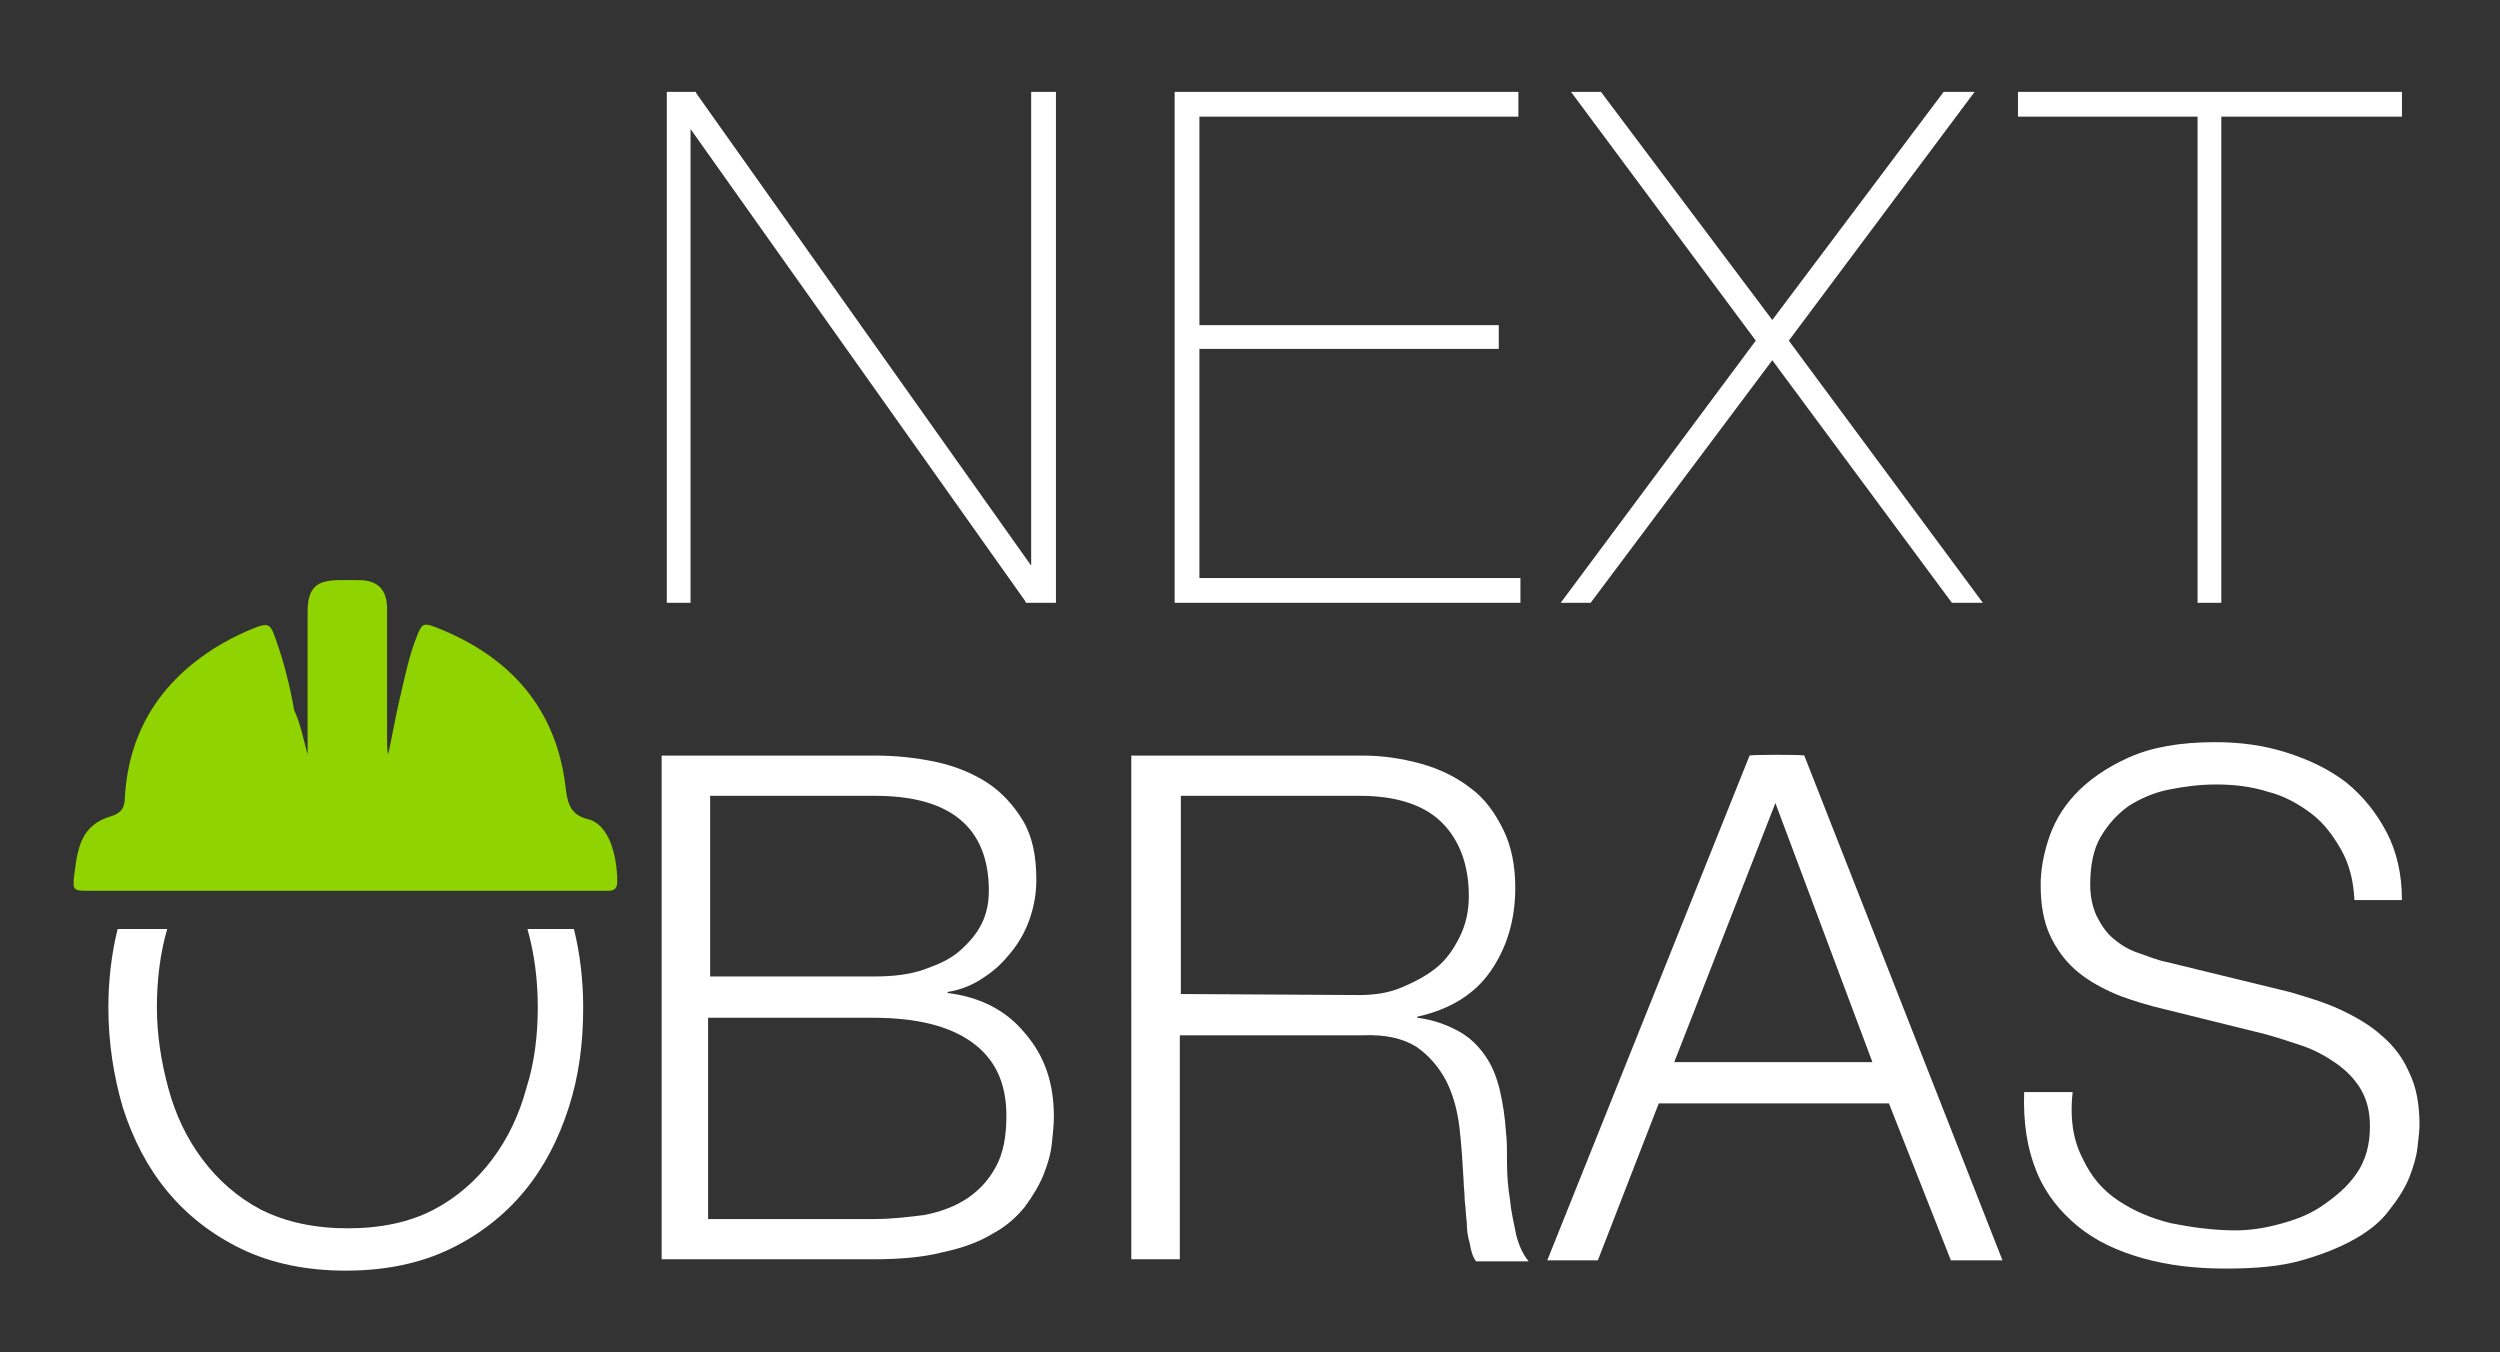
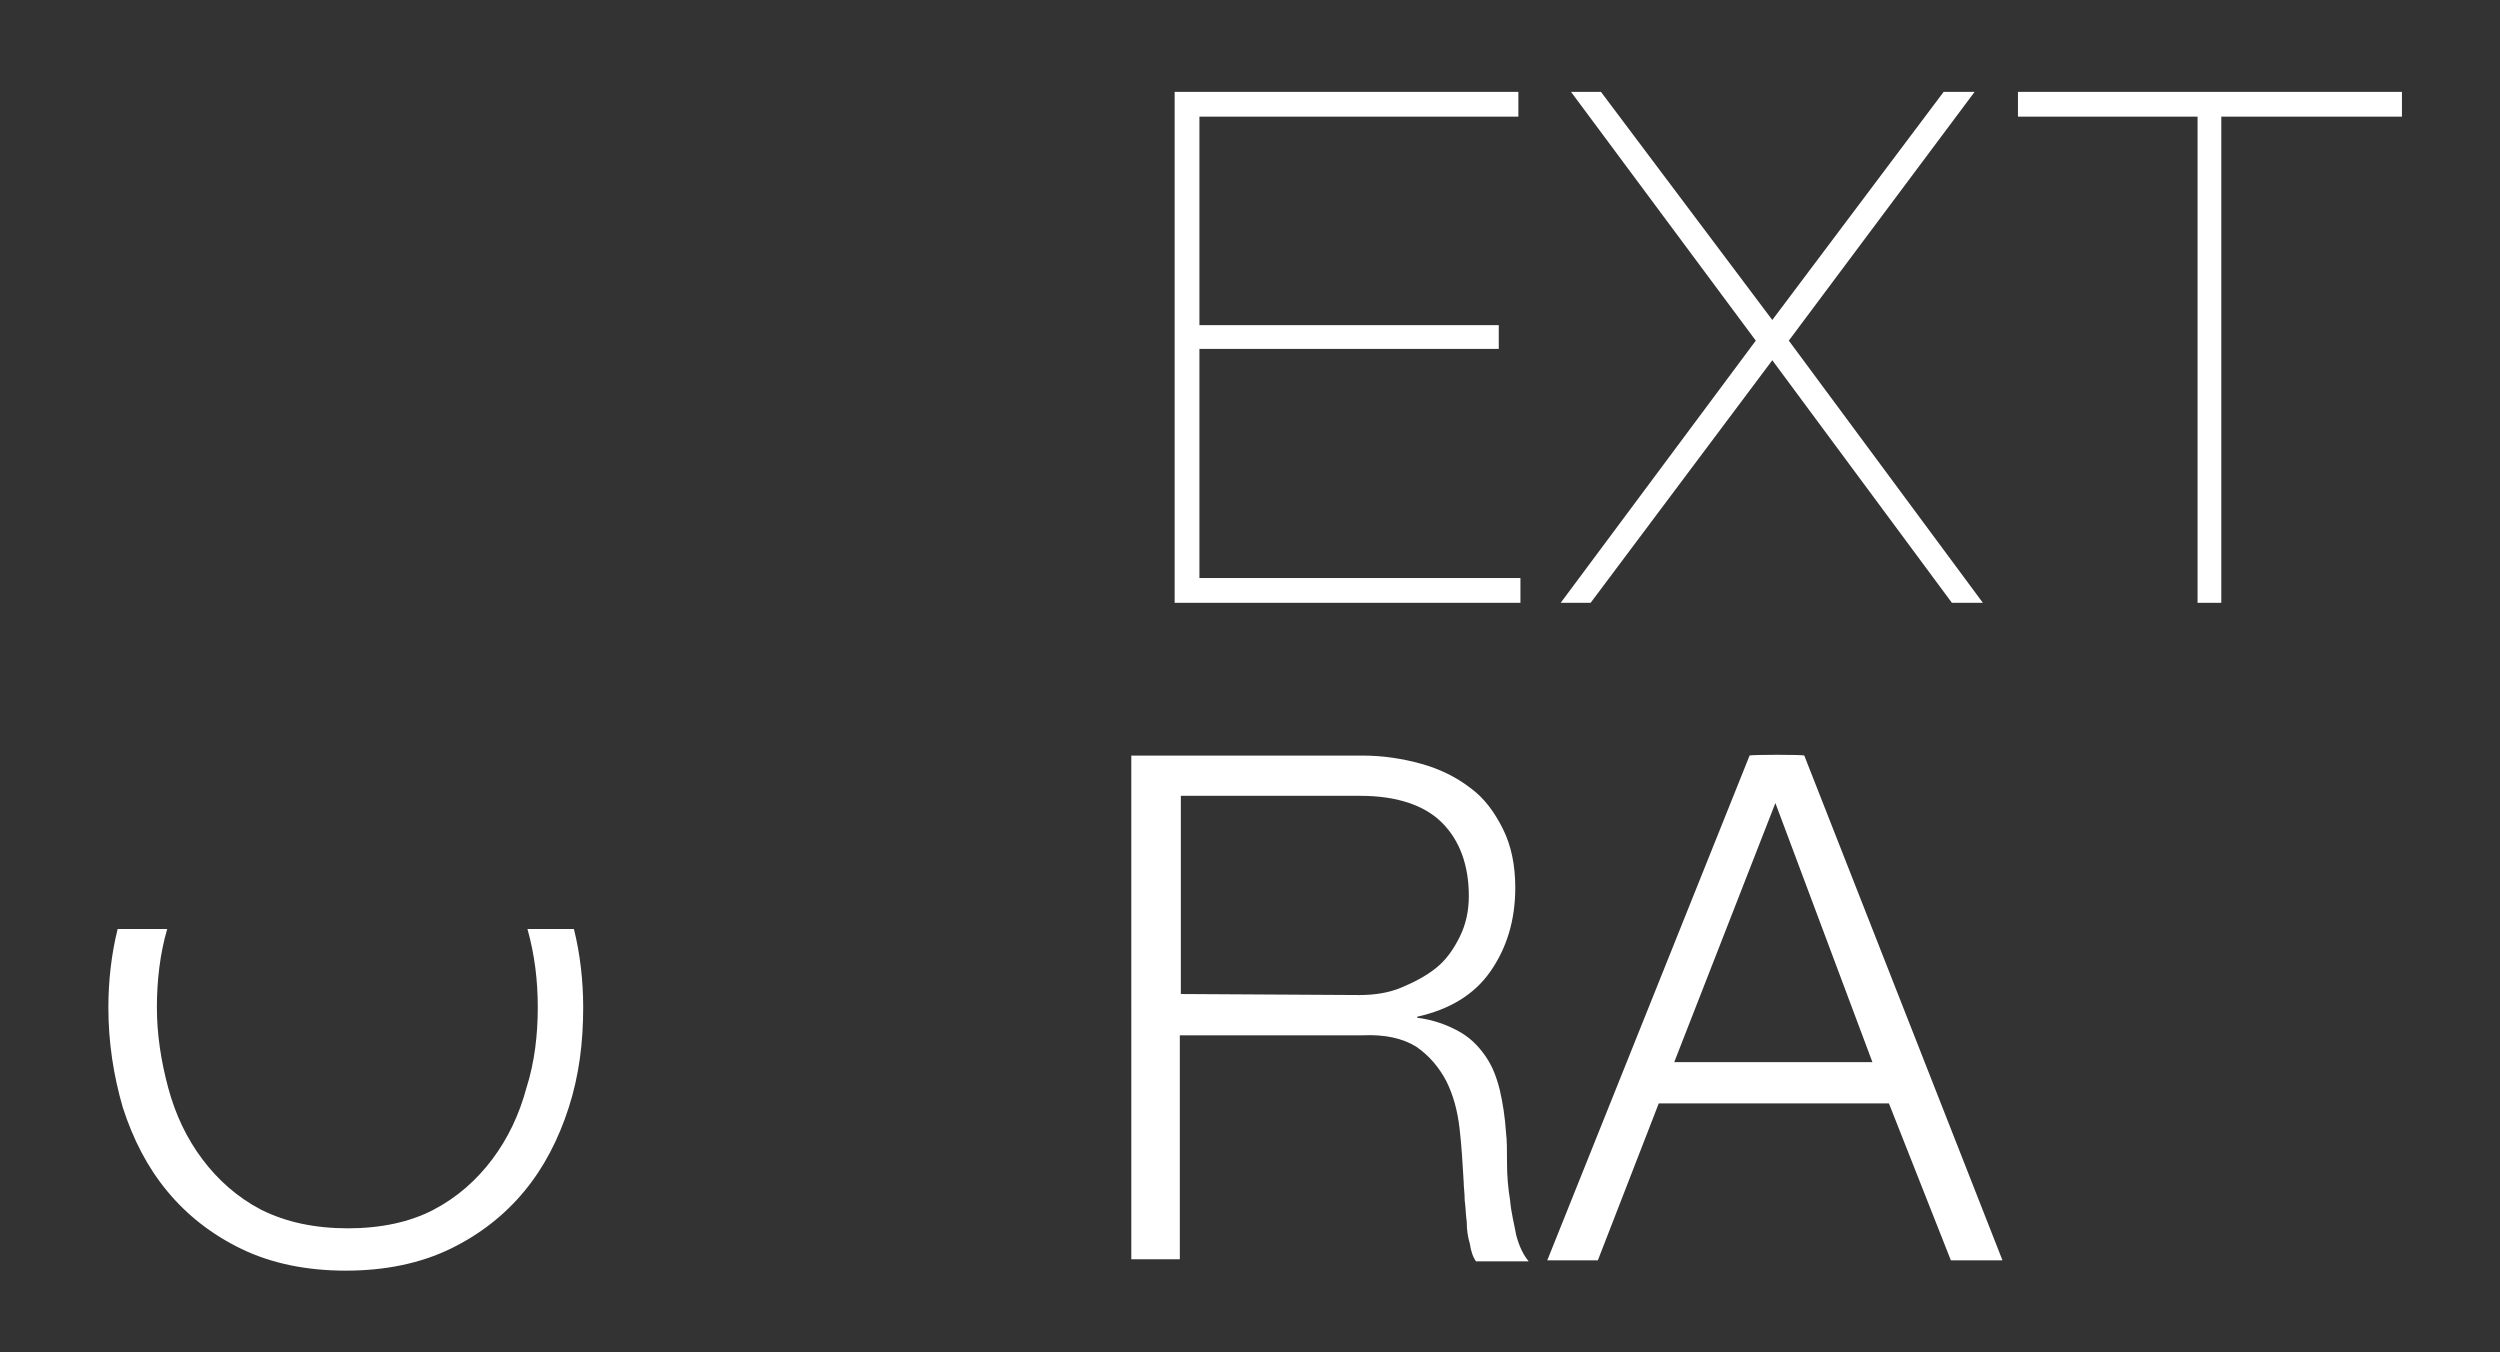
<svg xmlns="http://www.w3.org/2000/svg" version="1.1" id="Layer_1" x="0px" y="0px" viewBox="0 0 242.2 131" style="enable-background:new 0 0 242.2 131;" xml:space="preserve">
  <rect x="0" y="0" width="242.2" height="131" fill="#333333" stroke="none" />
  <style type="text/css">
	.st0{fill:#FFFFFF;}
	.st1{fill-rule:evenodd;clip-rule:evenodd;fill:#8FD300;}
</style>
  <g>
-     <path class="st0" d="M84.7,73.2c2.1,0,4,0.2,5.9,0.6c1.9,0.4,3.6,1.1,5,2s2.6,2.2,3.5,3.7c0.9,1.5,1.3,3.4,1.3,5.7   c0,1.3-0.2,2.5-0.6,3.7c-0.4,1.2-1,2.3-1.8,3.3c-0.8,1-1.6,1.8-2.7,2.5c-1,0.7-2.2,1.2-3.5,1.4v0.1c3.2,0.4,5.7,1.7,7.5,3.9   c1.9,2.2,2.8,4.8,2.8,8.1c0,0.8-0.1,1.7-0.2,2.6c-0.1,1-0.4,2-0.8,3c-0.4,1-1,2-1.8,3.1c-0.8,1-1.8,1.9-3.1,2.6   c-1.3,0.8-2.9,1.4-4.8,1.8c-1.9,0.5-4.2,0.7-6.8,0.7H64.1V73.2H84.7z M84.7,94.6c1.9,0,3.5-0.2,4.9-0.7s2.5-1,3.4-1.8   c0.9-0.8,1.6-1.6,2.1-2.6c0.5-1,0.7-2.1,0.7-3.2c0-6.1-3.7-9.2-11-9.2h-16v17.5L84.7,94.6L84.7,94.6z M84.7,118.1   c1.7,0,3.4-0.2,4.9-0.4c1.5-0.3,2.9-0.8,4.1-1.6c1.2-0.8,2.1-1.8,2.8-3.1c0.7-1.3,1-2.9,1-4.9c0-3.2-1.1-5.5-3.3-7.1   c-2.2-1.6-5.4-2.4-9.6-2.4h-16v19.5L84.7,118.1L84.7,118.1z" />
    <path class="st0" d="M132,73.2c2,0,3.9,0.3,5.7,0.8s3.4,1.3,4.7,2.3c1.4,1,2.4,2.4,3.2,4c0.8,1.6,1.2,3.5,1.2,5.7   c0,3.1-0.8,5.8-2.4,8.1c-1.6,2.3-4,3.7-7.1,4.4v0.1c1.6,0.2,2.9,0.7,4,1.3c1.1,0.6,1.9,1.4,2.6,2.4c0.7,1,1.1,2.1,1.4,3.3   c0.3,1.3,0.5,2.6,0.6,4.1c0.1,0.8,0.1,1.8,0.1,3c0,1.2,0.1,2.4,0.3,3.6c0.1,1.2,0.4,2.3,0.6,3.4c0.3,1.1,0.7,1.9,1.2,2.5H143   c-0.3-0.4-0.5-1-0.6-1.7c-0.2-0.7-0.3-1.3-0.3-2.1c-0.1-0.7-0.1-1.4-0.2-2.1c0-0.7-0.1-1.3-0.1-1.8c-0.1-1.7-0.2-3.5-0.4-5.2   c-0.2-1.7-0.6-3.2-1.3-4.6c-0.7-1.3-1.6-2.4-2.9-3.3c-1.3-0.8-3-1.2-5.2-1.1h-17.7v21.7h-4.7V73.2H132z M131.7,96.4   c1.4,0,2.8-0.2,4-0.7s2.4-1.1,3.4-1.9c1-0.8,1.7-1.8,2.3-3c0.6-1.2,0.9-2.5,0.9-4c0-3-0.9-5.4-2.6-7.1c-1.7-1.7-4.4-2.6-7.9-2.6   h-17.4v19.2L131.7,96.4L131.7,96.4z" />
    <path class="st0" d="M174.8,73.2l19.2,48.9h-5l-6-15.2h-22.3l-5.9,15.2h-4.9l19.6-48.9C169.6,73.1,174.8,73.1,174.8,73.2z    M181.4,102.9L172,77.8l-9.8,25.1H181.4z" />
-     <path class="st0" d="M201.8,112.3c0.8,1.7,1.9,3,3.4,4s3.1,1.7,5.1,2.2c2,0.4,4.1,0.7,6.3,0.7c1.3,0,2.7-0.2,4.2-0.6   c1.5-0.4,2.9-0.9,4.2-1.8s2.4-1.8,3.3-3.1c0.9-1.3,1.3-2.8,1.3-4.6c0-1.4-0.3-2.6-0.9-3.6c-0.6-1-1.4-1.8-2.4-2.5   c-1-0.7-2.1-1.3-3.3-1.7s-2.4-0.8-3.5-1.1l-10.9-2.7c-1.4-0.4-2.8-0.8-4.1-1.4c-1.3-0.6-2.5-1.3-3.5-2.2c-1-0.9-1.8-2-2.4-3.3   c-0.6-1.3-0.9-2.9-0.9-4.9c0-1.2,0.2-2.6,0.7-4.2c0.5-1.6,1.3-3.1,2.6-4.5c1.3-1.4,3-2.6,5.2-3.6c2.2-1,5-1.5,8.4-1.5   c2.4,0,4.7,0.3,6.9,1s4.1,1.6,5.8,2.9c1.6,1.3,2.9,2.9,3.9,4.8c1,1.9,1.5,4.1,1.5,6.6h-4.6c-0.1-1.9-0.5-3.5-1.3-4.9   c-0.8-1.4-1.7-2.6-2.9-3.5c-1.2-0.9-2.6-1.7-4.2-2.1c-1.6-0.5-3.2-0.7-5-0.7c-1.6,0-3.1,0.2-4.6,0.5c-1.5,0.3-2.8,0.9-3.9,1.6   c-1.1,0.8-2,1.8-2.7,3c-0.7,1.2-1,2.8-1,4.6c0,1.1,0.2,2.1,0.6,3c0.4,0.8,0.9,1.6,1.6,2.2c0.7,0.6,1.5,1.1,2.4,1.4s1.8,0.7,2.8,0.9   l11.9,2.9c1.7,0.5,3.4,1,4.9,1.7c1.5,0.7,2.9,1.5,4,2.5c1.2,1,2.1,2.2,2.7,3.6c0.7,1.4,1,3.1,1,5.1c0,0.6-0.1,1.3-0.2,2.2   c-0.1,0.9-0.4,1.9-0.8,2.9c-0.4,1-1.1,2.1-1.9,3.1c-0.8,1.1-1.9,2-3.3,2.8c-1.4,0.8-3.1,1.5-5.2,2.1s-4.5,0.8-7.4,0.8   c-2.9,0-5.5-0.3-8-1c-2.5-0.7-4.6-1.7-6.3-3.1c-1.7-1.4-3.1-3.1-4-5.3c-0.9-2.2-1.3-4.7-1.2-7.7h4.7   C200.5,108.5,200.9,110.6,201.8,112.3z" />
    <path class="st0" d="M51.1,90c0.7,2.5,1,5,1,7.6c0,2.6-0.3,5.3-1.1,7.8c-0.7,2.6-1.8,4.9-3.3,6.9c-1.5,2-3.4,3.7-5.7,4.9   s-5.1,1.8-8.3,1.8s-6-0.6-8.4-1.8c-2.3-1.2-4.2-2.9-5.7-4.9c-1.5-2-2.6-4.3-3.3-6.9c-0.7-2.6-1.1-5.2-1.1-7.8c0-2.6,0.3-5.2,1-7.6   h-4.8c-0.6,2.4-0.9,5-0.9,7.6c0,3.4,0.5,6.6,1.4,9.7c1,3.1,2.4,5.8,4.3,8.1c1.9,2.3,4.3,4.2,7.2,5.6s6.3,2.1,10.1,2.1   s7.2-0.7,10.1-2.1c2.9-1.4,5.3-3.3,7.2-5.6c1.9-2.3,3.3-5,4.3-8.1c1-3.1,1.4-6.3,1.4-9.7c0-2.6-0.3-5.2-0.9-7.6   C55.8,90,51.1,90,51.1,90z" />
-     <path class="st1" d="M29.8,73.1c0-4.6,0-9.2,0-13.8c0-2.3,0.8-3.1,3.1-3.1c0.6,0,1.2,0,1.8,0c1.9,0,2.8,0.9,2.8,2.8   c0,4.2,0,8.4,0,12.7c0,0.5,0,0.9,0.1,1.4c0.4-1.8,0.7-3.6,1.1-5.3c0.5-2.1,0.9-4.2,1.7-6.2c0.5-1.2,0.6-1.3,1.9-0.8   c7.1,2.8,11.6,7.8,12.5,15.5c0.2,1.8,0.6,2.7,2.3,3.1c1,0.3,1.6,1.2,2,2.1c0.5,1.3,0.7,2.6,0.7,3.9c0,0.7-0.3,0.9-0.9,0.9   c-0.2,0-0.5,0-0.7,0c-16.5,0-33,0-49.5,0c-1.6,0-1.7,0-1.5-1.6c0.1-0.8,0.2-1.6,0.4-2.3c0.4-1.7,1.4-2.8,3.1-3.3   c1-0.3,1.4-0.8,1.4-1.9c0.4-6.7,3.8-11.6,9.5-14.9c0.9-0.5,1.9-1,2.9-1.4c1.5-0.6,1.7-0.5,2.2,1c0.8,2.2,1.4,4.6,1.8,6.9   C29.1,70.1,29.4,71.6,29.8,73.1C29.8,73.1,29.8,73.1,29.8,73.1z" />
    <g>
-       <polygon class="st0" points="99.9,54.8 67.5,9.1 67.4,8.9 64.6,8.9 64.6,58.4 66.9,58.4 66.9,12.5 99.3,58.2 99.4,58.4     102.3,58.4 102.3,8.9 99.9,8.9   " />
      <polygon class="st0" points="116.2,33.8 145.2,33.8 145.2,31.5 116.2,31.5 116.2,11.3 147.1,11.3 147.1,8.9 113.8,8.9 113.8,58.4     147.3,58.4 147.3,56 116.2,56   " />
      <polygon class="st0" points="191.3,8.9 188.3,8.9 171.7,31 155.1,8.9 152.2,8.9 170.1,33 151.2,58.4 154.1,58.4 171.7,34.9     189.1,58.4 192.1,58.4 173.3,33   " />
      <polygon class="st0" points="195.5,8.9 195.5,11.3 212.9,11.3 212.9,58.4 215.2,58.4 215.2,11.3 232.7,11.3 232.7,8.9   " />
    </g>
  </g>
</svg>